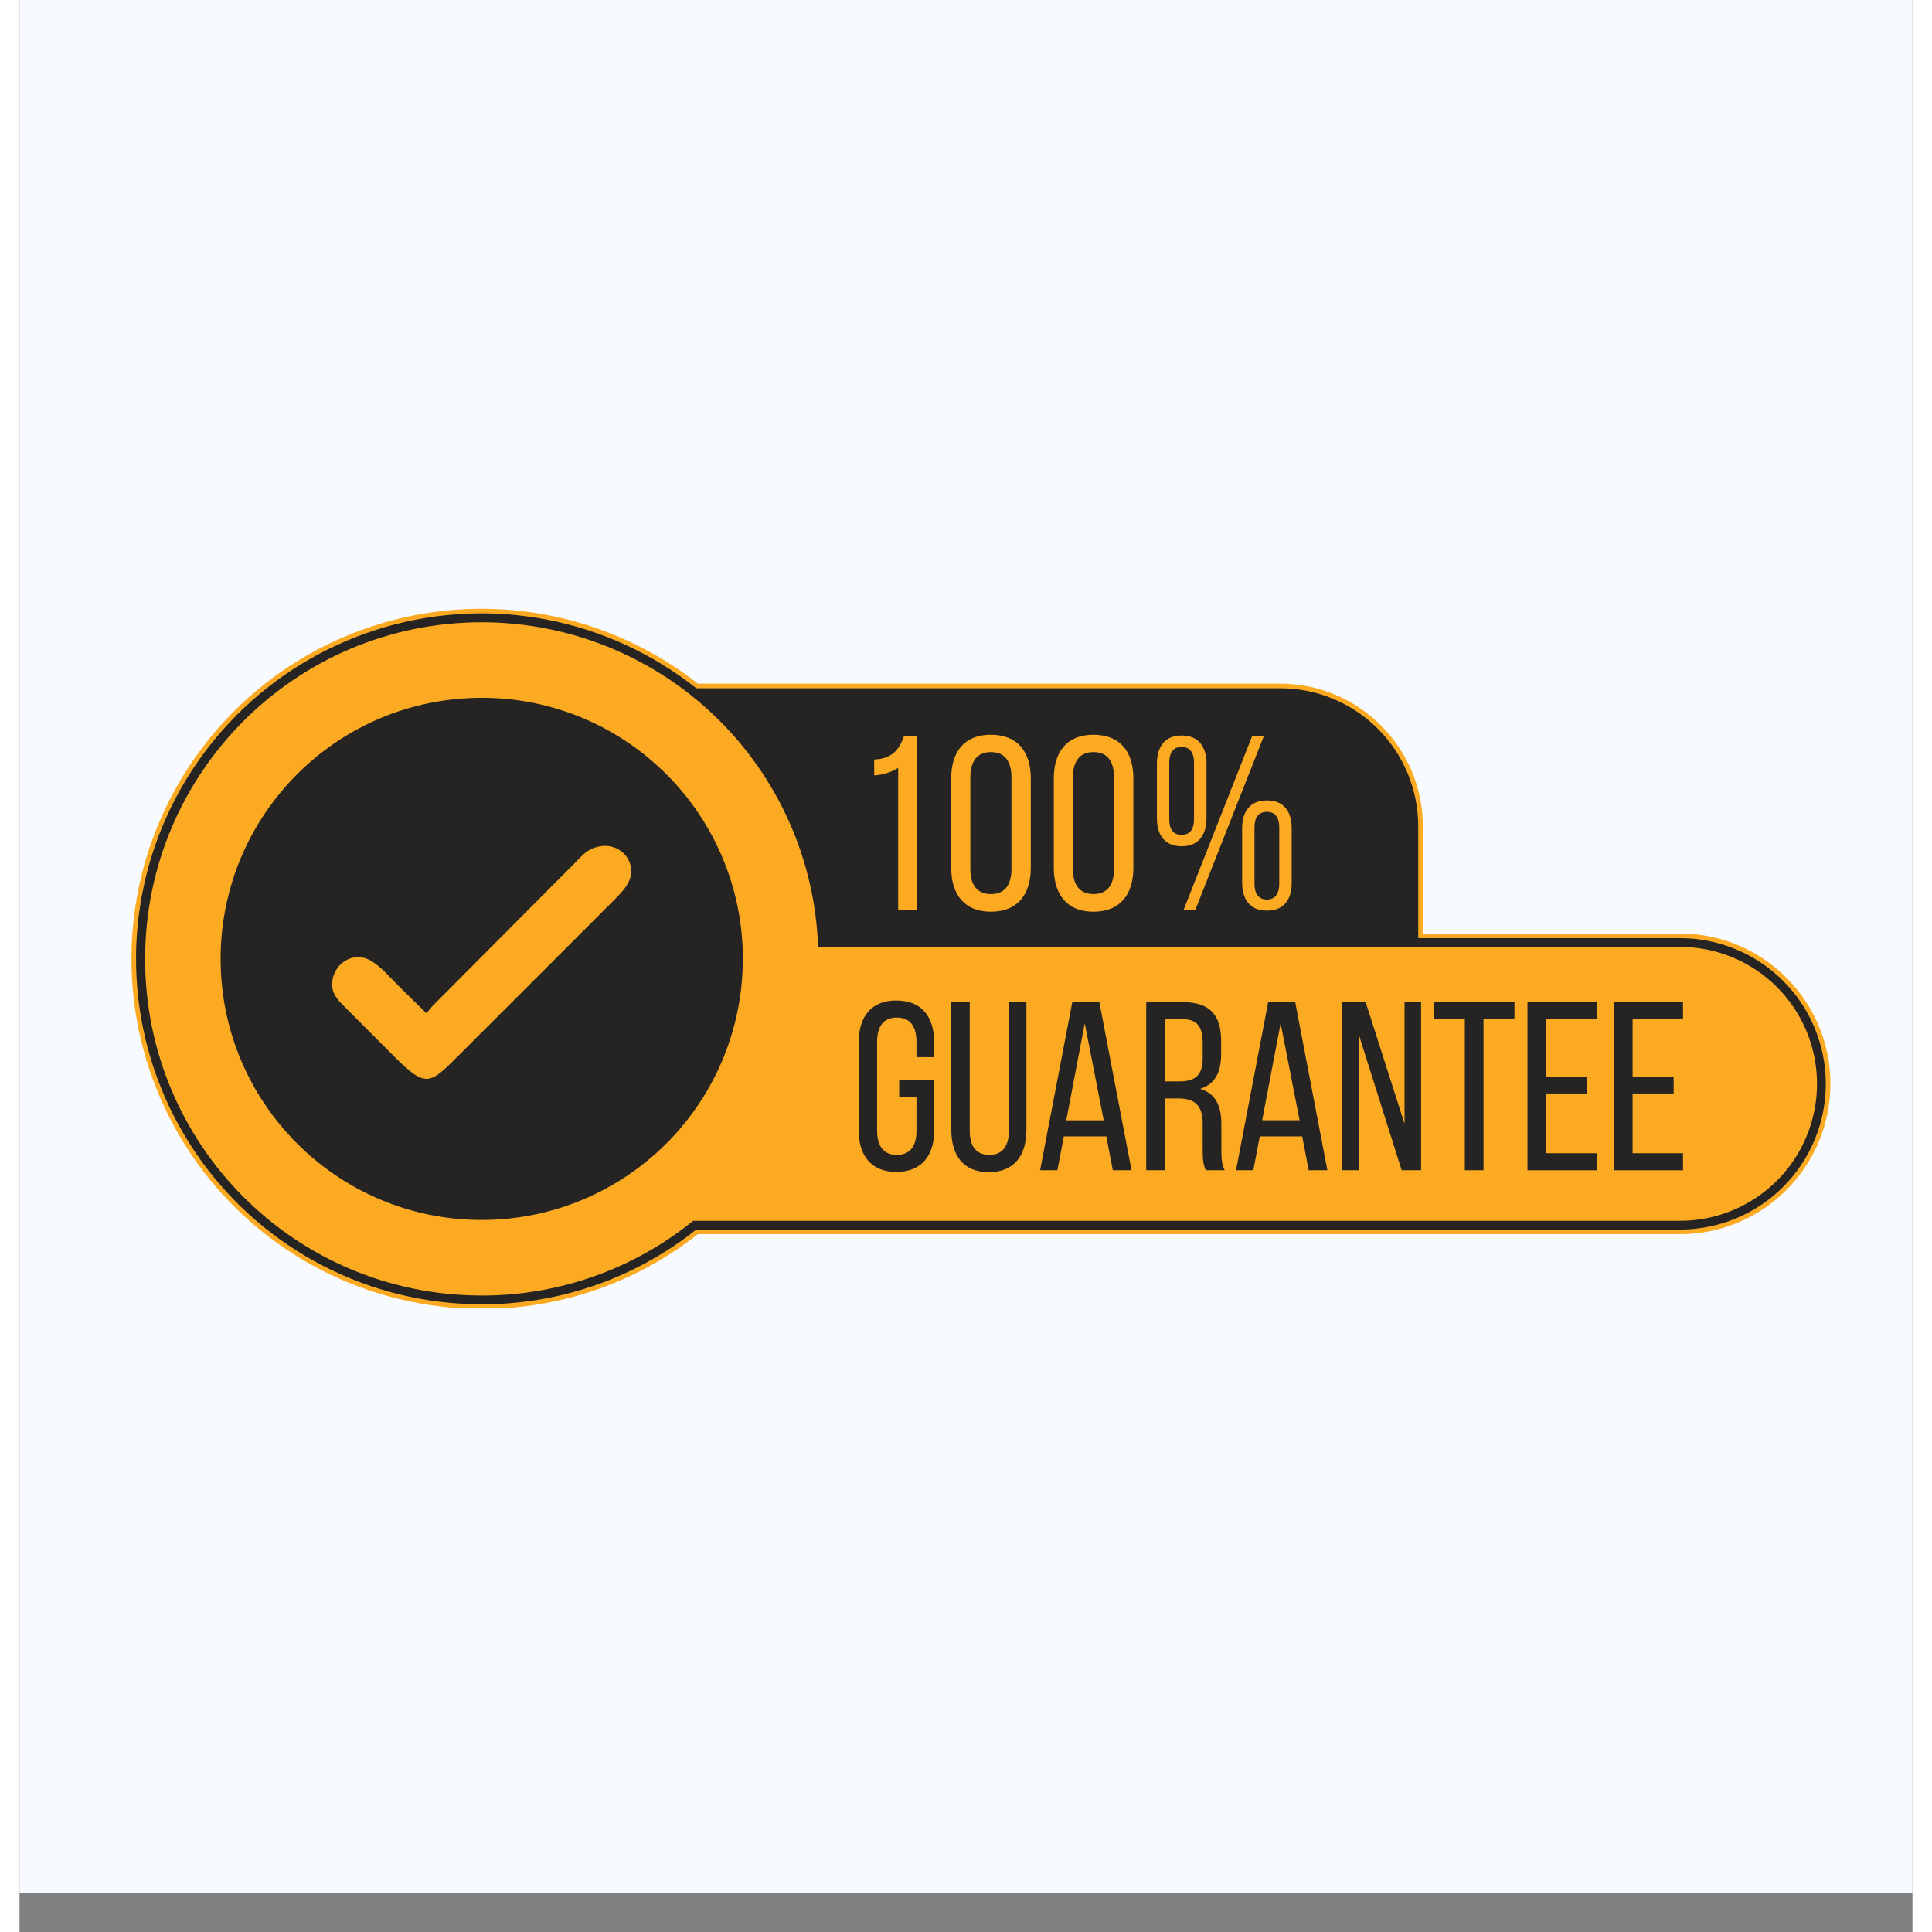
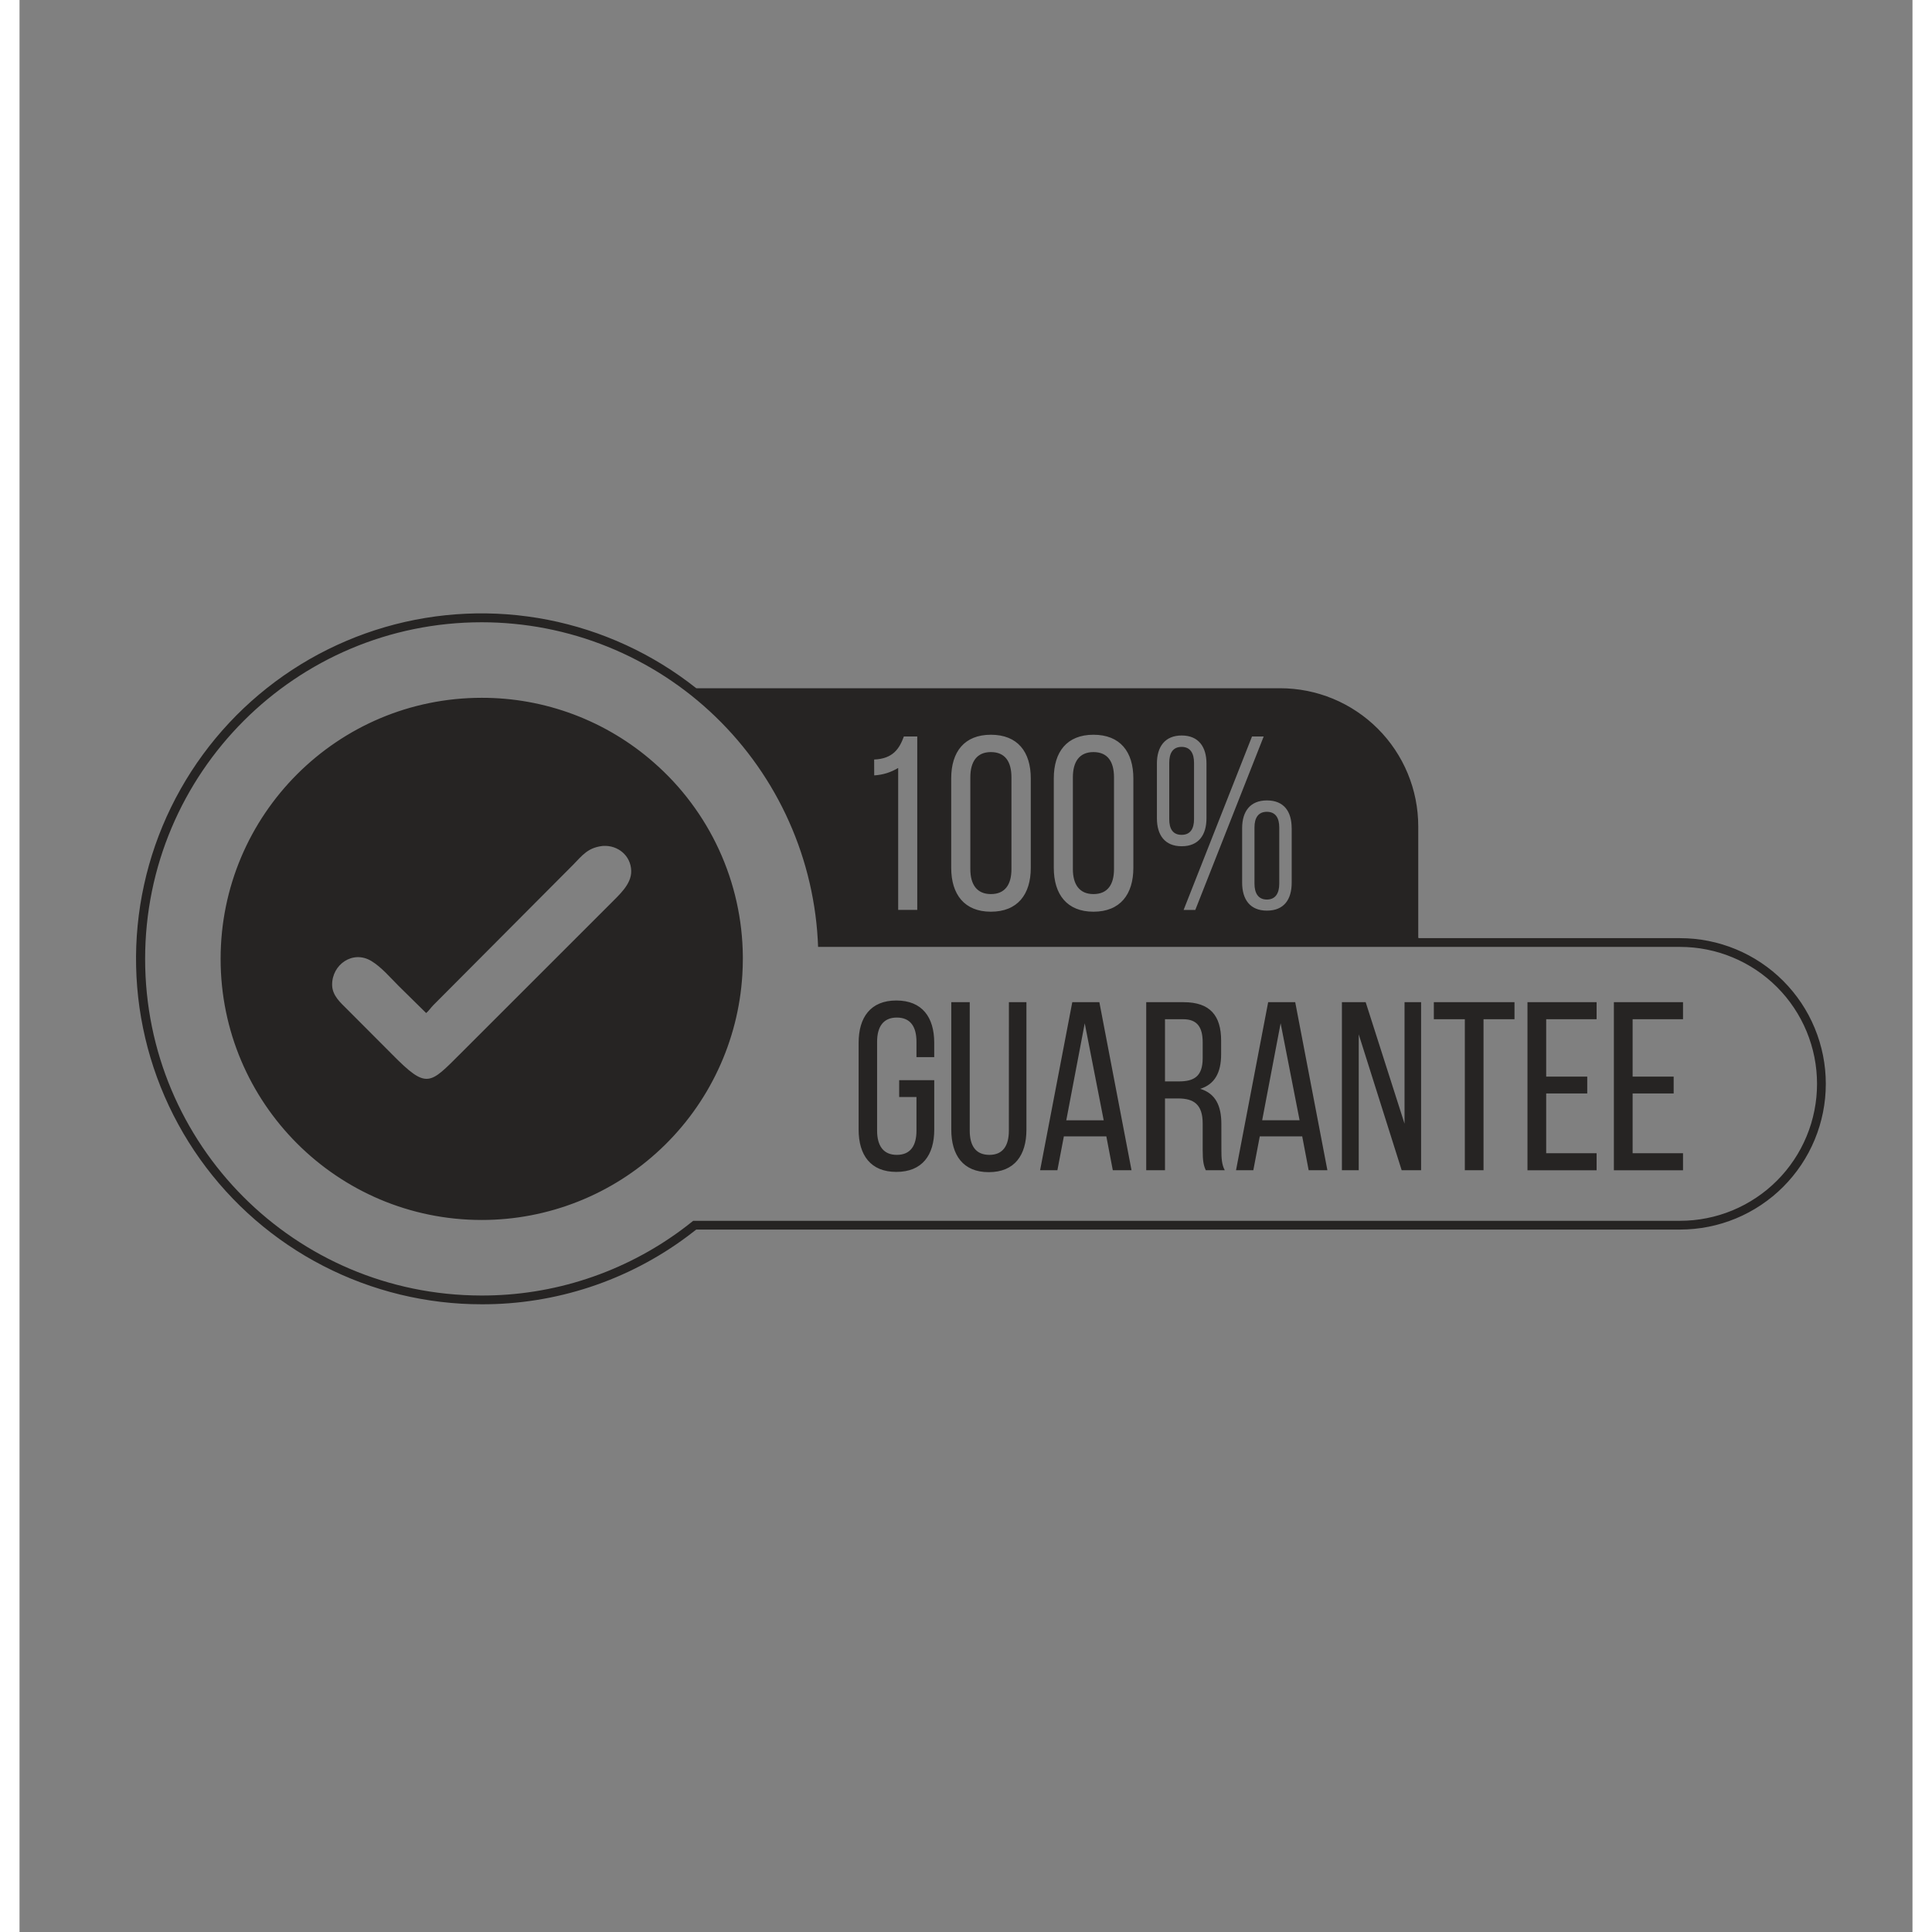
<svg xmlns="http://www.w3.org/2000/svg" width="512" zoomAndPan="magnify" viewBox="0 0 384 391.92" height="512" preserveAspectRatio="xMidYMid meet" version="1.0">
  <rect x="0" y="0" width="384" height="391.92" fill="#808080" stroke="none" />
  <defs>
    <clipPath id="ab8c6f2873">
-       <path d="M 0.039 0 L 383.961 0 L 383.961 383.922 L 0.039 383.922 Z M 0.039 0 " clip-rule="nonzero" />
-     </clipPath>
+       </clipPath>
    <clipPath id="c35c9669a8">
      <path d="M 22 123 L 367.586 123 L 367.586 265.285 L 22 265.285 Z M 22 123 " clip-rule="nonzero" />
    </clipPath>
  </defs>
  <g clip-path="url(#ab8c6f2873)">
    <path fill="#ffffff" d="M 0.039 0 L 383.961 0 L 383.961 383.922 L 0.039 383.922 Z M 0.039 0 " fill-opacity="1" fill-rule="nonzero" />
    <path fill="#f7fbff" d="M 0.039 0 L 383.961 0 L 383.961 383.922 L 0.039 383.922 Z M 0.039 0 " fill-opacity="1" fill-rule="nonzero" />
  </g>
  <g clip-path="url(#c35c9669a8)">
-     <path fill="#fdaa23" d="M 336.859 189.375 L 284.68 189.375 L 284.68 167.625 C 284.68 151.664 271.691 138.676 255.727 138.676 L 137.605 138.676 C 136.496 137.805 135.363 136.969 134.207 136.164 C 133.047 135.359 131.867 134.594 130.664 133.859 C 129.461 133.125 128.238 132.43 126.992 131.77 C 125.75 131.109 124.484 130.488 123.203 129.902 C 121.922 129.316 120.625 128.77 119.309 128.262 C 117.996 127.754 116.668 127.285 115.324 126.855 C 113.98 126.43 112.629 126.039 111.262 125.691 C 109.898 125.344 108.523 125.035 107.141 124.77 C 105.758 124.504 104.367 124.277 102.969 124.094 C 101.57 123.91 100.172 123.77 98.766 123.668 C 97.359 123.57 95.953 123.512 94.543 123.492 C 93.133 123.477 91.727 123.504 90.32 123.57 C 88.91 123.637 87.508 123.746 86.105 123.898 C 84.707 124.047 83.309 124.242 81.922 124.477 C 80.531 124.707 79.148 124.984 77.777 125.301 C 76.402 125.617 75.043 125.973 73.688 126.371 C 72.336 126.77 71 127.203 69.672 127.684 C 68.348 128.16 67.035 128.676 65.742 129.23 C 64.445 129.785 63.168 130.379 61.91 131.008 C 60.648 131.641 59.41 132.309 58.188 133.012 C 56.969 133.719 55.77 134.457 54.594 135.234 C 53.418 136.012 52.266 136.82 51.141 137.664 C 50.012 138.512 48.91 139.387 47.836 140.297 C 46.758 141.207 45.711 142.148 44.691 143.121 C 43.672 144.094 42.684 145.098 41.723 146.129 C 40.762 147.16 39.836 148.219 38.938 149.309 C 38.043 150.395 37.18 151.508 36.348 152.645 C 35.516 153.781 34.723 154.945 33.961 156.129 C 33.199 157.316 32.473 158.523 31.785 159.75 C 31.094 160.98 30.441 162.23 29.828 163.496 C 29.211 164.766 28.633 166.051 28.094 167.352 C 27.555 168.652 27.059 169.969 26.598 171.301 C 26.137 172.633 25.715 173.977 25.336 175.336 C 24.957 176.691 24.617 178.059 24.316 179.434 C 24.02 180.812 23.762 182.195 23.543 183.59 C 23.328 184.98 23.152 186.379 23.02 187.781 C 22.887 189.184 22.793 190.59 22.742 191.996 C 22.695 193.406 22.688 194.812 22.719 196.223 C 22.754 197.633 22.832 199.039 22.949 200.441 C 23.066 201.844 23.227 203.246 23.426 204.641 C 23.629 206.035 23.871 207.422 24.152 208.801 C 24.438 210.184 24.762 211.551 25.129 212.914 C 25.492 214.273 25.898 215.621 26.344 216.961 C 26.789 218.297 27.273 219.617 27.797 220.926 C 28.324 222.234 28.887 223.527 29.488 224.801 C 30.086 226.074 30.727 227.328 31.402 228.566 C 32.078 229.801 32.789 231.016 33.539 232.211 C 34.285 233.406 35.07 234.574 35.887 235.723 C 36.707 236.871 37.555 237.992 38.441 239.09 C 39.324 240.188 40.242 241.254 41.191 242.297 C 42.141 243.34 43.117 244.352 44.125 245.336 C 45.133 246.32 46.172 247.273 47.238 248.195 C 48.301 249.117 49.395 250.008 50.512 250.863 C 51.633 251.723 52.773 252.547 53.941 253.336 C 55.109 254.125 56.297 254.879 57.512 255.598 C 58.723 256.312 59.953 256.996 61.207 257.641 C 62.461 258.285 63.73 258.895 65.02 259.461 C 66.309 260.031 67.613 260.562 68.934 261.055 C 70.254 261.547 71.59 261.996 72.938 262.41 C 74.285 262.82 75.641 263.195 77.012 263.523 C 78.379 263.855 79.758 264.148 81.145 264.395 C 82.531 264.645 83.926 264.852 85.324 265.02 C 86.723 265.188 88.125 265.312 89.535 265.395 C 90.941 265.477 92.348 265.52 93.758 265.516 C 97.539 265.527 101.297 265.234 105.031 264.641 C 108.77 264.047 112.43 263.156 116.023 261.969 C 119.613 260.785 123.09 259.32 126.445 257.574 C 129.801 255.828 132.992 253.828 136.027 251.566 C 136.551 251.176 137.082 250.773 137.609 250.359 L 336.859 250.359 C 353.676 250.359 367.355 236.68 367.355 219.867 C 367.355 203.055 353.676 189.375 336.859 189.375 Z M 336.859 189.375 " fill-opacity="1" fill-rule="nonzero" />
-   </g>
+     </g>
  <path fill="#262423" d="M 128.641 154.656 C 126.25 152.555 123.688 150.691 120.957 149.055 C 118.227 147.418 115.371 146.043 112.395 144.922 C 109.414 143.805 106.359 142.961 103.227 142.395 C 100.098 141.828 96.938 141.551 93.758 141.555 C 64.5 141.555 40.793 165.27 40.793 194.52 C 40.793 223.766 64.508 247.48 93.758 247.48 C 95.426 247.48 97.086 247.402 98.746 247.246 C 100.406 247.09 102.055 246.855 103.695 246.543 C 105.332 246.23 106.949 245.84 108.551 245.375 C 110.152 244.91 111.727 244.371 113.277 243.758 C 114.828 243.141 116.344 242.457 117.832 241.699 C 119.316 240.941 120.762 240.117 122.168 239.223 C 123.574 238.328 124.938 237.367 126.254 236.348 C 127.57 235.324 128.836 234.242 130.051 233.098 C 131.266 231.957 132.422 230.762 133.523 229.508 C 134.625 228.258 135.668 226.957 136.645 225.605 C 137.625 224.258 138.535 222.863 139.383 221.43 C 140.23 219.992 141.008 218.52 141.715 217.008 C 142.426 215.5 143.059 213.961 143.621 212.391 C 144.184 210.82 144.672 209.23 145.086 207.613 C 145.496 206 145.832 204.367 146.09 202.719 C 146.348 201.074 146.527 199.418 146.629 197.754 C 146.695 196.684 146.727 195.605 146.73 194.52 C 146.73 194.332 146.73 194.164 146.73 193.984 C 146.695 190.254 146.273 186.566 145.457 182.926 C 144.645 179.285 143.457 175.773 141.898 172.383 C 140.34 168.992 138.441 165.805 136.207 162.816 C 133.977 159.828 131.453 157.109 128.641 154.656 Z M 119.789 183.406 L 89.523 213.66 C 83.152 220.004 82.672 221.055 75.566 213.867 L 69.238 207.52 L 66.496 204.773 C 65.094 203.371 63.445 201.965 63.414 199.801 C 63.363 195.672 67.598 192.688 71.348 194.934 C 73.422 196.176 75.219 198.328 76.922 200.023 L 82.492 205.504 C 83.02 205.07 83.453 204.395 83.953 203.895 L 112.281 175.449 C 114.219 173.461 115.273 171.992 118.203 171.617 L 118.391 171.602 C 121.402 171.418 124.02 173.586 124.086 176.668 C 124.156 179.418 121.539 181.609 119.789 183.406 Z M 200.703 203.301 L 204.258 203.301 L 204.258 229.16 C 204.258 234.32 201.871 237.781 196.609 237.781 C 191.402 237.781 189.016 234.32 189.016 229.16 L 189.016 203.301 L 192.758 203.301 L 192.758 229.355 C 192.758 232.422 193.973 234.273 196.75 234.273 C 199.477 234.273 200.695 232.422 200.695 229.355 Z M 243.801 227.992 C 243.801 224.34 242.633 221.816 239.516 220.879 C 242.438 219.957 243.754 217.617 243.754 213.867 L 243.754 211.094 C 243.754 206.027 241.508 203.301 236.156 203.301 L 228.559 203.301 L 228.559 237.391 L 232.367 237.391 L 232.367 222.828 L 235.043 222.828 C 238.207 222.828 240.012 224.047 240.012 227.891 L 240.012 233.25 C 240.012 235.539 240.199 236.414 240.645 237.391 L 244.492 237.391 C 243.859 236.219 243.809 234.809 243.809 233.301 Z M 235.184 219.375 L 232.367 219.375 L 232.367 206.758 L 236.066 206.758 C 238.891 206.758 240.012 208.367 240.012 211.438 L 240.012 214.699 C 240.004 218.402 238.203 219.371 235.184 219.371 Z M 213.559 203.301 L 207.031 237.391 L 210.539 237.391 L 211.852 230.523 L 220.469 230.523 L 221.781 237.391 L 225.578 237.391 L 219.055 203.301 Z M 212.344 227.258 L 216.086 207.582 L 219.934 227.258 Z M 233.23 166.188 L 233.23 154.727 C 233.23 152.82 233.934 151.512 235.742 151.512 C 237.504 151.512 238.258 152.82 238.258 154.727 L 238.258 166.188 C 238.258 168.098 237.508 169.355 235.742 169.355 C 233.934 169.355 233.23 168.098 233.23 166.188 Z M 192.879 176.297 L 192.879 157.695 C 192.879 154.477 194.234 152.566 197.047 152.566 C 199.914 152.566 201.219 154.477 201.219 157.695 L 201.219 176.297 C 201.219 179.461 199.91 181.371 197.047 181.371 C 194.227 181.367 192.879 179.457 192.879 176.297 Z M 250.52 179.262 L 250.52 167.844 C 250.52 165.938 251.27 164.68 253.031 164.68 C 254.797 164.68 255.547 165.938 255.547 167.844 L 255.547 179.262 C 255.547 181.172 254.797 182.48 253.031 182.48 C 251.27 182.48 250.52 181.16 250.52 179.258 Z M 213.68 176.297 L 213.68 157.695 C 213.68 154.477 215.035 152.566 217.852 152.566 C 220.715 152.566 222.023 154.477 222.023 157.695 L 222.023 176.297 C 222.023 179.461 220.711 181.371 217.852 181.371 C 215.035 181.367 213.68 179.457 213.68 176.297 Z M 185.555 211.531 L 185.555 214.453 L 181.953 214.453 L 181.953 211.336 C 181.953 208.27 180.734 206.418 177.961 206.418 C 175.234 206.418 173.965 208.27 173.965 211.336 L 173.965 229.355 C 173.965 232.422 175.234 234.273 177.961 234.273 C 180.734 234.273 181.953 232.422 181.953 229.355 L 181.953 222.535 L 178.445 222.535 L 178.445 219.125 L 185.559 219.125 L 185.559 229.16 C 185.559 234.32 183.125 237.73 177.863 237.73 C 172.652 237.73 170.219 234.32 170.219 229.16 L 170.219 211.531 C 170.219 206.367 172.652 202.957 177.863 202.957 C 183.121 202.957 185.555 206.367 185.555 211.531 Z M 280.961 203.297 L 284.32 203.297 L 284.32 237.391 L 280.379 237.391 L 271.668 209.824 L 271.668 237.391 L 268.258 237.391 L 268.258 203.301 L 273.078 203.301 L 280.961 227.949 Z M 286.902 203.297 L 303.266 203.297 L 303.266 206.754 L 296.984 206.754 L 296.984 237.391 L 293.191 237.391 L 293.191 206.758 L 286.906 206.758 Z M 253.297 203.297 L 246.777 237.391 L 250.285 237.391 L 251.594 230.523 L 260.203 230.523 L 261.512 237.391 L 265.312 237.391 L 258.785 203.301 Z M 252.082 227.25 L 255.824 207.574 L 259.672 227.25 Z M 336.859 190.305 L 283.898 190.305 C 283.793 190.305 283.742 190.25 283.742 190.145 L 283.742 167.625 C 283.742 166.707 283.695 165.793 283.605 164.879 C 283.516 163.969 283.383 163.062 283.203 162.16 C 283.023 161.262 282.801 160.371 282.535 159.496 C 282.266 158.617 281.957 157.754 281.609 156.906 C 281.258 156.059 280.863 155.23 280.434 154.422 C 280 153.613 279.527 152.828 279.02 152.062 C 278.508 151.301 277.965 150.566 277.383 149.855 C 276.801 149.148 276.184 148.469 275.535 147.82 C 274.887 147.172 274.207 146.555 273.5 145.973 C 272.789 145.391 272.055 144.844 271.289 144.336 C 270.527 143.824 269.742 143.355 268.934 142.922 C 268.125 142.488 267.297 142.098 266.449 141.746 C 265.602 141.395 264.738 141.086 263.859 140.82 C 262.98 140.555 262.094 140.332 261.191 140.152 C 260.293 139.973 259.387 139.84 258.473 139.75 C 257.559 139.66 256.645 139.613 255.727 139.613 L 137.332 139.613 C 137.297 139.613 137.266 139.602 137.238 139.578 C 136.145 138.715 135.031 137.883 133.891 137.086 C 132.75 136.289 131.586 135.523 130.402 134.797 C 129.215 134.066 128.008 133.375 126.781 132.719 C 125.555 132.062 124.309 131.441 123.043 130.859 C 121.781 130.277 120.5 129.73 119.203 129.227 C 117.906 128.719 116.598 128.25 115.273 127.824 C 113.949 127.395 112.613 127.008 111.266 126.66 C 109.918 126.309 108.559 126 107.195 125.734 C 105.828 125.465 104.457 125.238 103.074 125.055 C 101.695 124.867 100.312 124.723 98.926 124.617 C 97.535 124.516 96.148 124.453 94.754 124.434 C 93.363 124.41 91.973 124.434 90.582 124.496 C 89.191 124.559 87.805 124.66 86.418 124.805 C 85.035 124.949 83.656 125.137 82.285 125.363 C 80.91 125.59 79.543 125.859 78.188 126.164 C 76.828 126.473 75.484 126.824 74.148 127.211 C 72.809 127.602 71.484 128.027 70.176 128.496 C 68.863 128.961 67.566 129.469 66.289 130.016 C 65.008 130.559 63.742 131.141 62.496 131.762 C 61.25 132.379 60.023 133.039 58.816 133.73 C 57.609 134.422 56.426 135.152 55.262 135.914 C 54.098 136.68 52.957 137.477 51.84 138.309 C 50.727 139.141 49.633 140.004 48.57 140.902 C 47.504 141.797 46.469 142.727 45.457 143.684 C 44.449 144.641 43.469 145.629 42.52 146.645 C 41.57 147.664 40.648 148.707 39.762 149.777 C 38.871 150.852 38.016 151.949 37.195 153.07 C 36.371 154.191 35.582 155.34 34.828 156.508 C 34.074 157.68 33.355 158.867 32.672 160.082 C 31.988 161.293 31.34 162.523 30.73 163.777 C 30.117 165.027 29.547 166.297 29.012 167.582 C 28.477 168.867 27.98 170.164 27.523 171.48 C 27.066 172.793 26.648 174.121 26.27 175.461 C 25.891 176.801 25.555 178.148 25.258 179.512 C 24.957 180.871 24.703 182.238 24.484 183.613 C 24.27 184.988 24.094 186.367 23.961 187.754 C 23.824 189.137 23.734 190.527 23.68 191.918 C 23.629 193.309 23.621 194.699 23.652 196.09 C 23.684 197.48 23.758 198.871 23.871 200.258 C 23.984 201.645 24.141 203.027 24.336 204.406 C 24.535 205.785 24.77 207.156 25.051 208.52 C 25.328 209.883 25.648 211.238 26.004 212.582 C 26.363 213.926 26.762 215.258 27.203 216.582 C 27.641 217.902 28.117 219.207 28.633 220.5 C 29.152 221.793 29.707 223.07 30.297 224.328 C 30.891 225.59 31.52 226.828 32.188 228.051 C 32.852 229.273 33.555 230.477 34.293 231.656 C 35.031 232.836 35.801 233.992 36.609 235.125 C 37.418 236.262 38.258 237.371 39.129 238.453 C 40 239.539 40.906 240.594 41.844 241.625 C 42.777 242.656 43.742 243.656 44.738 244.629 C 45.734 245.602 46.758 246.543 47.812 247.457 C 48.863 248.367 49.941 249.246 51.043 250.094 C 52.148 250.941 53.277 251.758 54.43 252.535 C 55.582 253.316 56.758 254.062 57.953 254.773 C 59.152 255.484 60.367 256.156 61.605 256.793 C 62.844 257.434 64.098 258.031 65.371 258.594 C 66.645 259.156 67.934 259.684 69.238 260.168 C 70.543 260.656 71.859 261.102 73.191 261.508 C 74.52 261.918 75.863 262.285 77.215 262.613 C 78.566 262.941 79.93 263.227 81.301 263.473 C 82.668 263.719 84.047 263.926 85.426 264.09 C 86.809 264.254 88.195 264.379 89.586 264.461 C 90.973 264.543 92.363 264.582 93.758 264.582 C 97.488 264.594 101.199 264.305 104.883 263.715 C 108.57 263.129 112.184 262.25 115.73 261.082 C 119.273 259.914 122.699 258.465 126.012 256.746 C 129.324 255.023 132.477 253.047 135.469 250.816 C 136.059 250.379 136.652 249.922 137.238 249.457 C 137.27 249.438 137.301 249.426 137.336 249.426 L 336.859 249.426 C 337.828 249.426 338.797 249.375 339.758 249.281 C 340.723 249.188 341.68 249.047 342.629 248.855 C 343.578 248.668 344.516 248.434 345.441 248.152 C 346.367 247.871 347.277 247.543 348.172 247.176 C 349.066 246.805 349.941 246.391 350.793 245.934 C 351.648 245.477 352.477 244.98 353.281 244.441 C 354.086 243.906 354.863 243.328 355.613 242.715 C 356.359 242.102 357.078 241.453 357.762 240.766 C 358.445 240.082 359.094 239.367 359.707 238.617 C 360.324 237.871 360.898 237.094 361.438 236.289 C 361.973 235.484 362.473 234.652 362.93 233.801 C 363.383 232.945 363.797 232.074 364.168 231.18 C 364.539 230.285 364.863 229.375 365.145 228.449 C 365.426 227.52 365.66 226.582 365.852 225.633 C 366.039 224.684 366.18 223.727 366.277 222.766 C 366.371 221.801 366.418 220.836 366.418 219.867 C 366.418 218.898 366.371 217.934 366.277 216.969 C 366.18 216.008 366.039 215.051 365.852 214.102 C 365.66 213.152 365.426 212.215 365.145 211.289 C 364.863 210.363 364.539 209.453 364.168 208.559 C 363.797 207.664 363.383 206.789 362.93 205.934 C 362.473 205.082 361.973 204.25 361.438 203.445 C 360.898 202.641 360.324 201.867 359.707 201.117 C 359.094 200.371 358.445 199.652 357.762 198.969 C 357.078 198.285 356.359 197.633 355.613 197.02 C 354.863 196.406 354.086 195.832 353.281 195.293 C 352.477 194.754 351.648 194.258 350.793 193.801 C 349.941 193.344 349.066 192.934 348.172 192.562 C 347.277 192.191 346.367 191.867 345.441 191.586 C 344.516 191.305 343.578 191.07 342.629 190.879 C 341.68 190.691 340.723 190.551 339.758 190.453 C 338.793 190.359 337.828 190.312 336.859 190.312 Z M 258.07 167.988 L 258.07 179.047 C 258.07 182.465 256.512 184.727 253.043 184.727 C 249.625 184.727 248.016 182.465 248.016 179.047 L 248.016 168 C 248.016 164.629 249.625 162.371 253.043 162.371 C 256.508 162.371 258.062 164.629 258.062 168 Z M 252.391 149.398 L 238.516 184.586 L 236.145 184.586 L 250.02 149.398 Z M 230.727 154.879 C 230.727 151.512 232.336 149.199 235.754 149.199 C 239.172 149.199 240.781 151.512 240.781 154.879 L 240.781 165.988 C 240.781 169.406 239.172 171.668 235.754 171.668 C 232.336 171.668 230.727 169.406 230.727 165.988 Z M 209.809 157.895 C 209.809 152.516 212.473 149.047 217.855 149.047 C 223.285 149.047 225.949 152.516 225.949 157.895 L 225.949 176.047 C 225.949 181.426 223.285 184.945 217.855 184.945 C 212.477 184.945 209.809 181.426 209.809 176.047 Z M 189 157.895 C 189 152.516 191.664 149.047 197.047 149.047 C 202.473 149.047 205.141 152.516 205.141 157.895 L 205.141 176.047 C 205.141 181.426 202.477 184.945 197.047 184.945 C 191.668 184.945 189 181.426 189 176.047 Z M 173.367 154.074 C 177.188 153.922 178.496 151.863 179.398 149.395 L 182.113 149.395 L 182.113 184.582 L 178.242 184.582 L 178.242 155.785 C 176.746 156.691 175.125 157.191 173.379 157.293 Z M 364.637 219.867 C 364.637 220.777 364.59 221.684 364.504 222.59 C 364.414 223.496 364.281 224.395 364.102 225.289 C 363.926 226.18 363.703 227.062 363.441 227.934 C 363.176 228.801 362.871 229.656 362.52 230.5 C 362.172 231.34 361.785 232.16 361.355 232.965 C 360.926 233.766 360.461 234.547 359.953 235.301 C 359.449 236.059 358.906 236.789 358.332 237.492 C 357.754 238.195 357.145 238.867 356.5 239.512 C 355.855 240.156 355.184 240.766 354.48 241.344 C 353.777 241.918 353.047 242.461 352.289 242.965 C 351.531 243.473 350.754 243.938 349.953 244.367 C 349.148 244.797 348.328 245.184 347.488 245.535 C 346.645 245.883 345.789 246.188 344.918 246.453 C 344.051 246.715 343.168 246.938 342.273 247.113 C 341.383 247.293 340.484 247.426 339.578 247.516 C 338.672 247.602 337.766 247.648 336.855 247.648 L 136.66 247.648 C 135.922 248.246 135.172 248.828 134.414 249.391 C 131.484 251.566 128.398 253.496 125.156 255.176 C 121.918 256.855 118.562 258.266 115.094 259.406 C 111.629 260.547 108.09 261.402 104.484 261.973 C 100.879 262.543 97.25 262.82 93.602 262.805 C 55.887 262.723 25.48 232.234 25.48 194.52 C 25.48 156.801 56.043 126.23 93.758 126.23 C 95.941 126.23 98.121 126.336 100.297 126.547 C 102.473 126.754 104.633 127.066 106.781 127.484 C 108.926 127.902 111.047 128.422 113.141 129.039 C 115.238 129.66 117.297 130.383 119.324 131.199 C 121.352 132.02 123.336 132.93 125.273 133.941 C 127.211 134.949 129.098 136.047 130.934 137.238 C 132.766 138.43 134.539 139.703 136.25 141.062 C 137.961 142.426 139.602 143.863 141.172 145.379 C 142.746 146.898 144.242 148.488 145.664 150.148 C 147.082 151.812 148.422 153.535 149.676 155.328 C 150.93 157.117 152.094 158.961 153.172 160.863 C 154.25 162.766 155.234 164.715 156.121 166.711 C 157.012 168.707 157.805 170.742 158.5 172.812 C 159.195 174.887 159.789 176.988 160.281 179.117 C 160.773 181.246 161.164 183.395 161.449 185.559 C 161.738 187.727 161.918 189.902 161.996 192.086 L 336.859 192.086 C 337.766 192.086 338.676 192.133 339.582 192.219 C 340.484 192.309 341.387 192.441 342.277 192.621 C 343.168 192.797 344.051 193.02 344.922 193.281 C 345.793 193.547 346.648 193.852 347.488 194.203 C 348.328 194.551 349.152 194.938 349.953 195.367 C 350.754 195.797 351.535 196.262 352.293 196.77 C 353.047 197.273 353.777 197.816 354.48 198.395 C 355.184 198.969 355.859 199.582 356.5 200.223 C 357.145 200.867 357.754 201.539 358.332 202.242 C 358.91 202.945 359.449 203.676 359.957 204.434 C 360.461 205.191 360.93 205.969 361.359 206.773 C 361.785 207.574 362.176 208.395 362.523 209.234 C 362.871 210.078 363.176 210.934 363.441 211.805 C 363.707 212.676 363.926 213.555 364.105 214.449 C 364.281 215.34 364.414 216.238 364.504 217.145 C 364.594 218.051 364.637 218.957 364.637 219.867 Z M 305.898 203.301 L 319.922 203.301 L 319.922 206.758 L 309.695 206.758 L 309.695 218.402 L 318.023 218.402 L 318.023 221.812 L 309.695 221.812 L 309.695 233.938 L 319.922 233.938 L 319.922 237.395 L 305.898 237.395 Z M 323.426 203.301 L 337.453 203.301 L 337.453 206.758 L 327.227 206.758 L 327.227 218.402 L 335.555 218.402 L 335.555 221.812 L 327.227 221.812 L 327.227 233.938 L 337.453 233.938 L 337.453 237.395 L 323.426 237.395 Z M 323.426 203.301 " fill-opacity="1" fill-rule="nonzero" />
</svg>